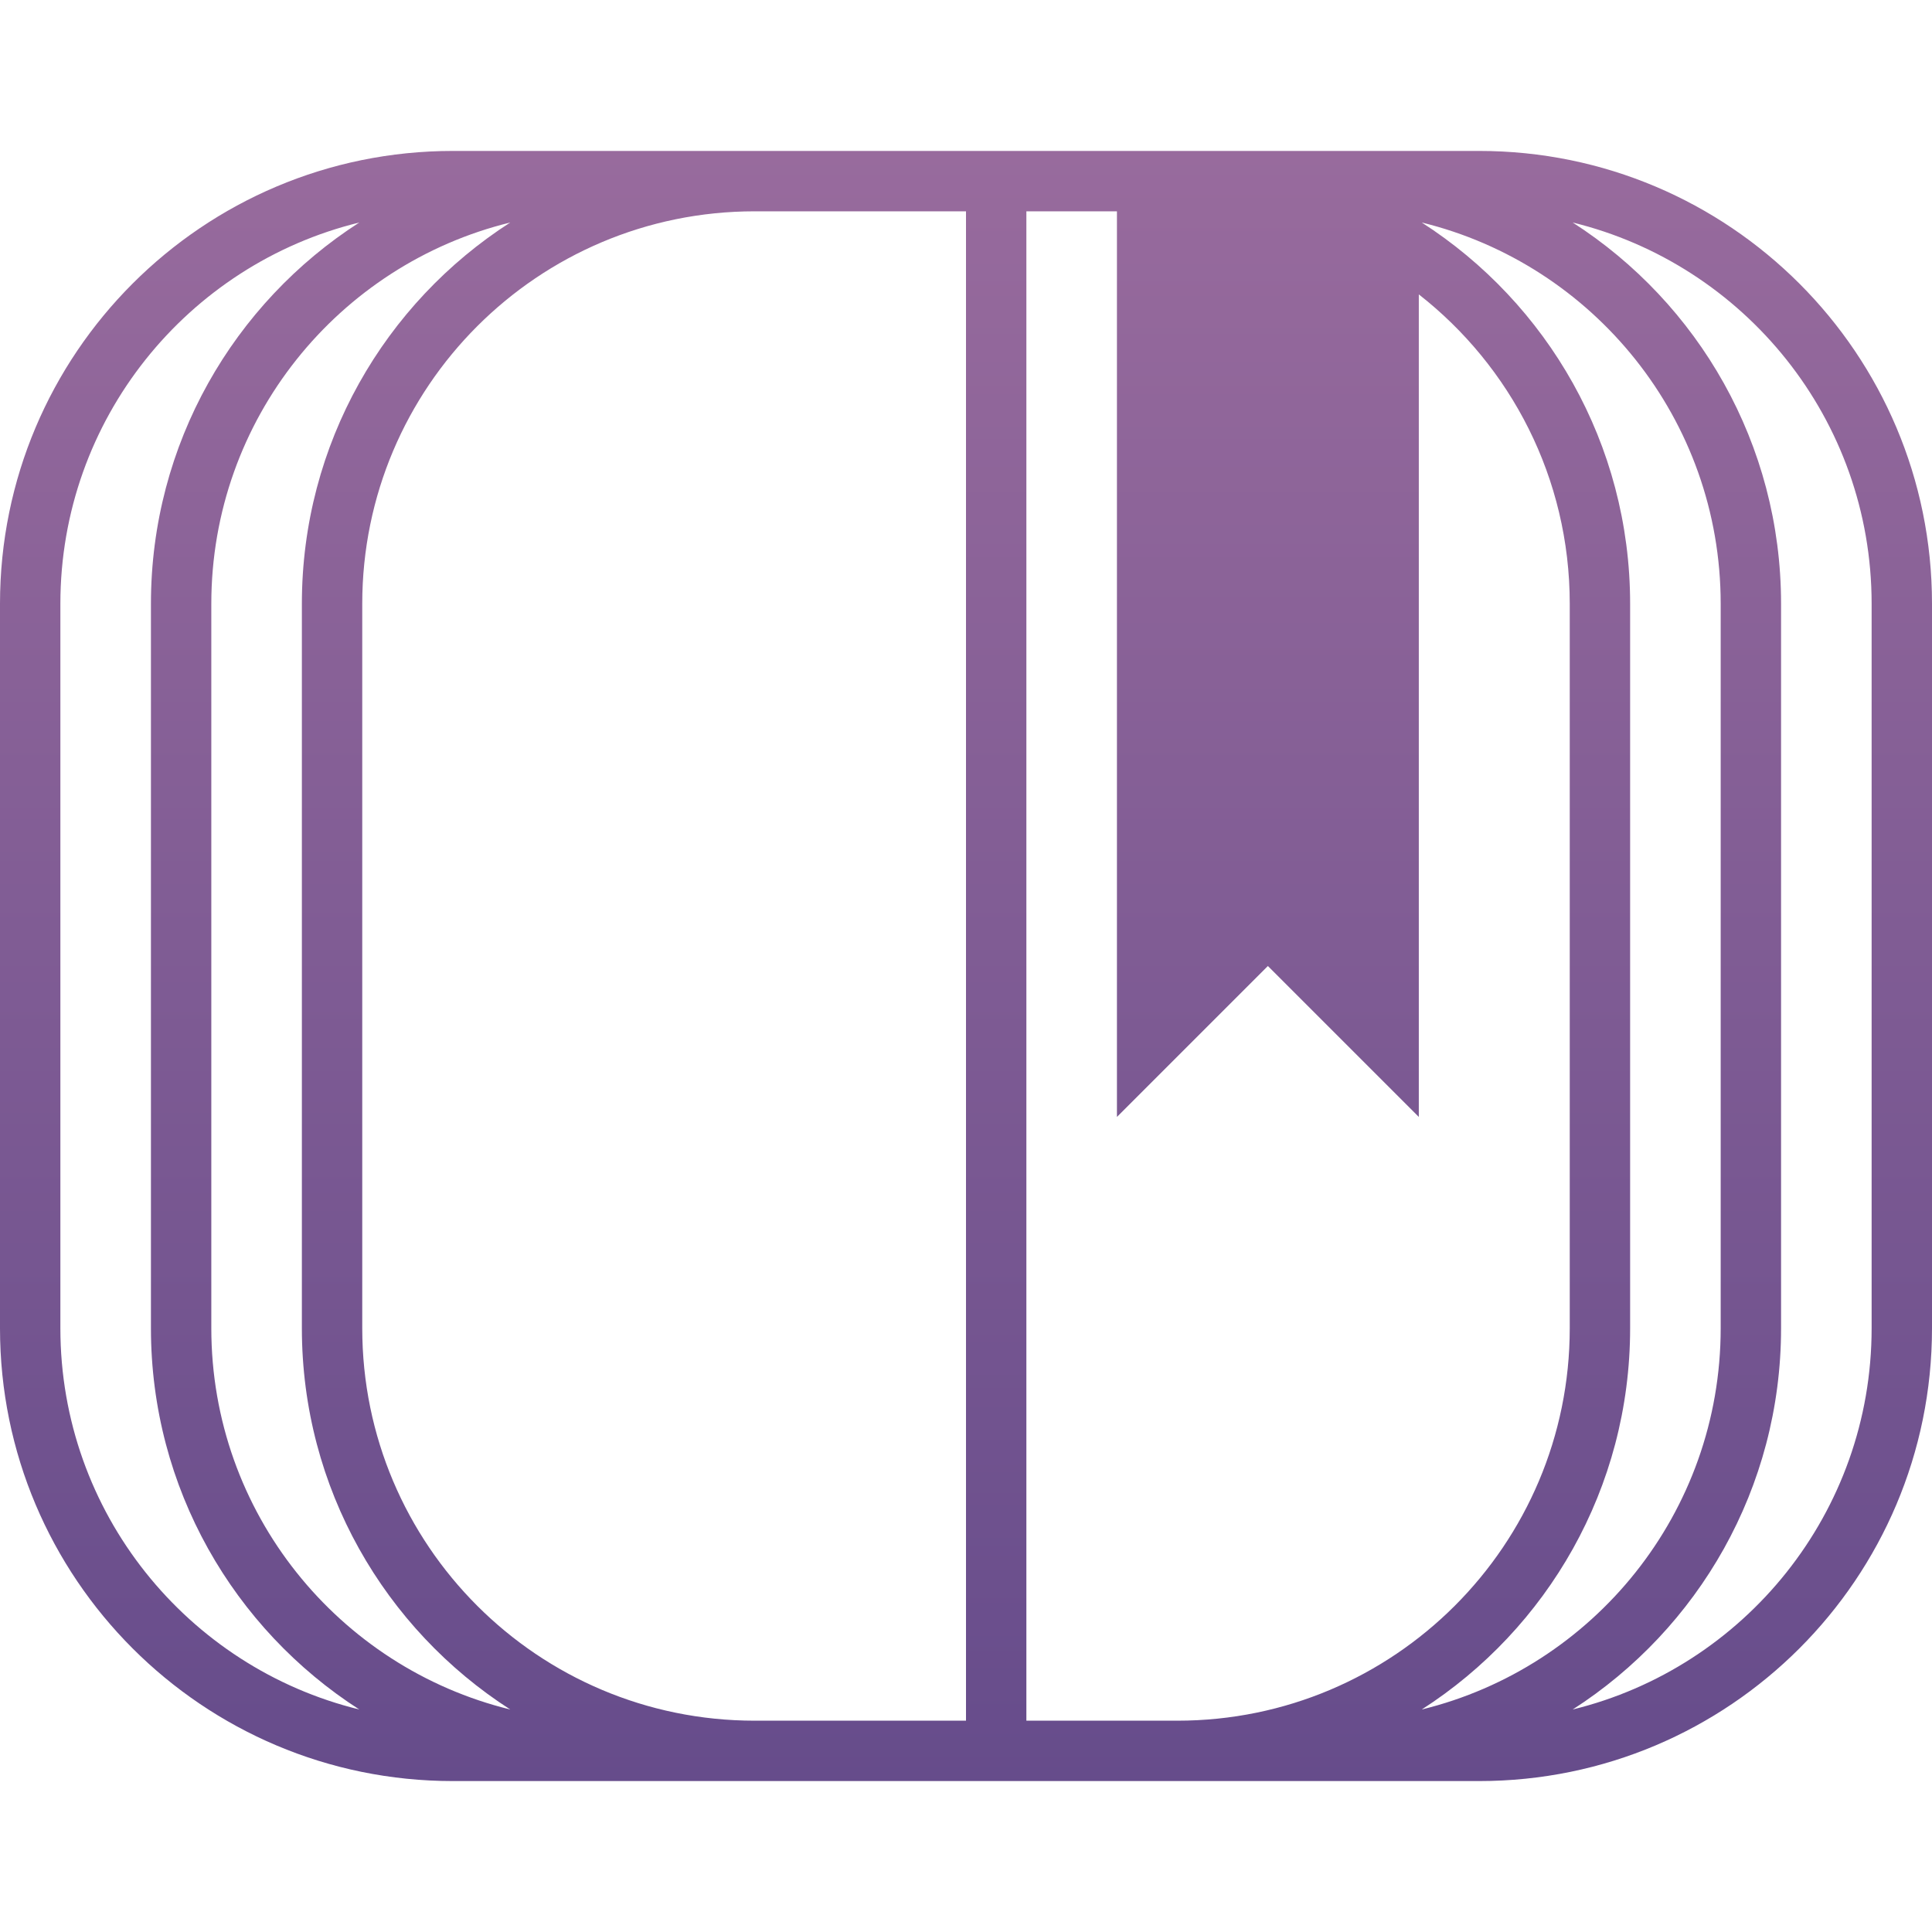
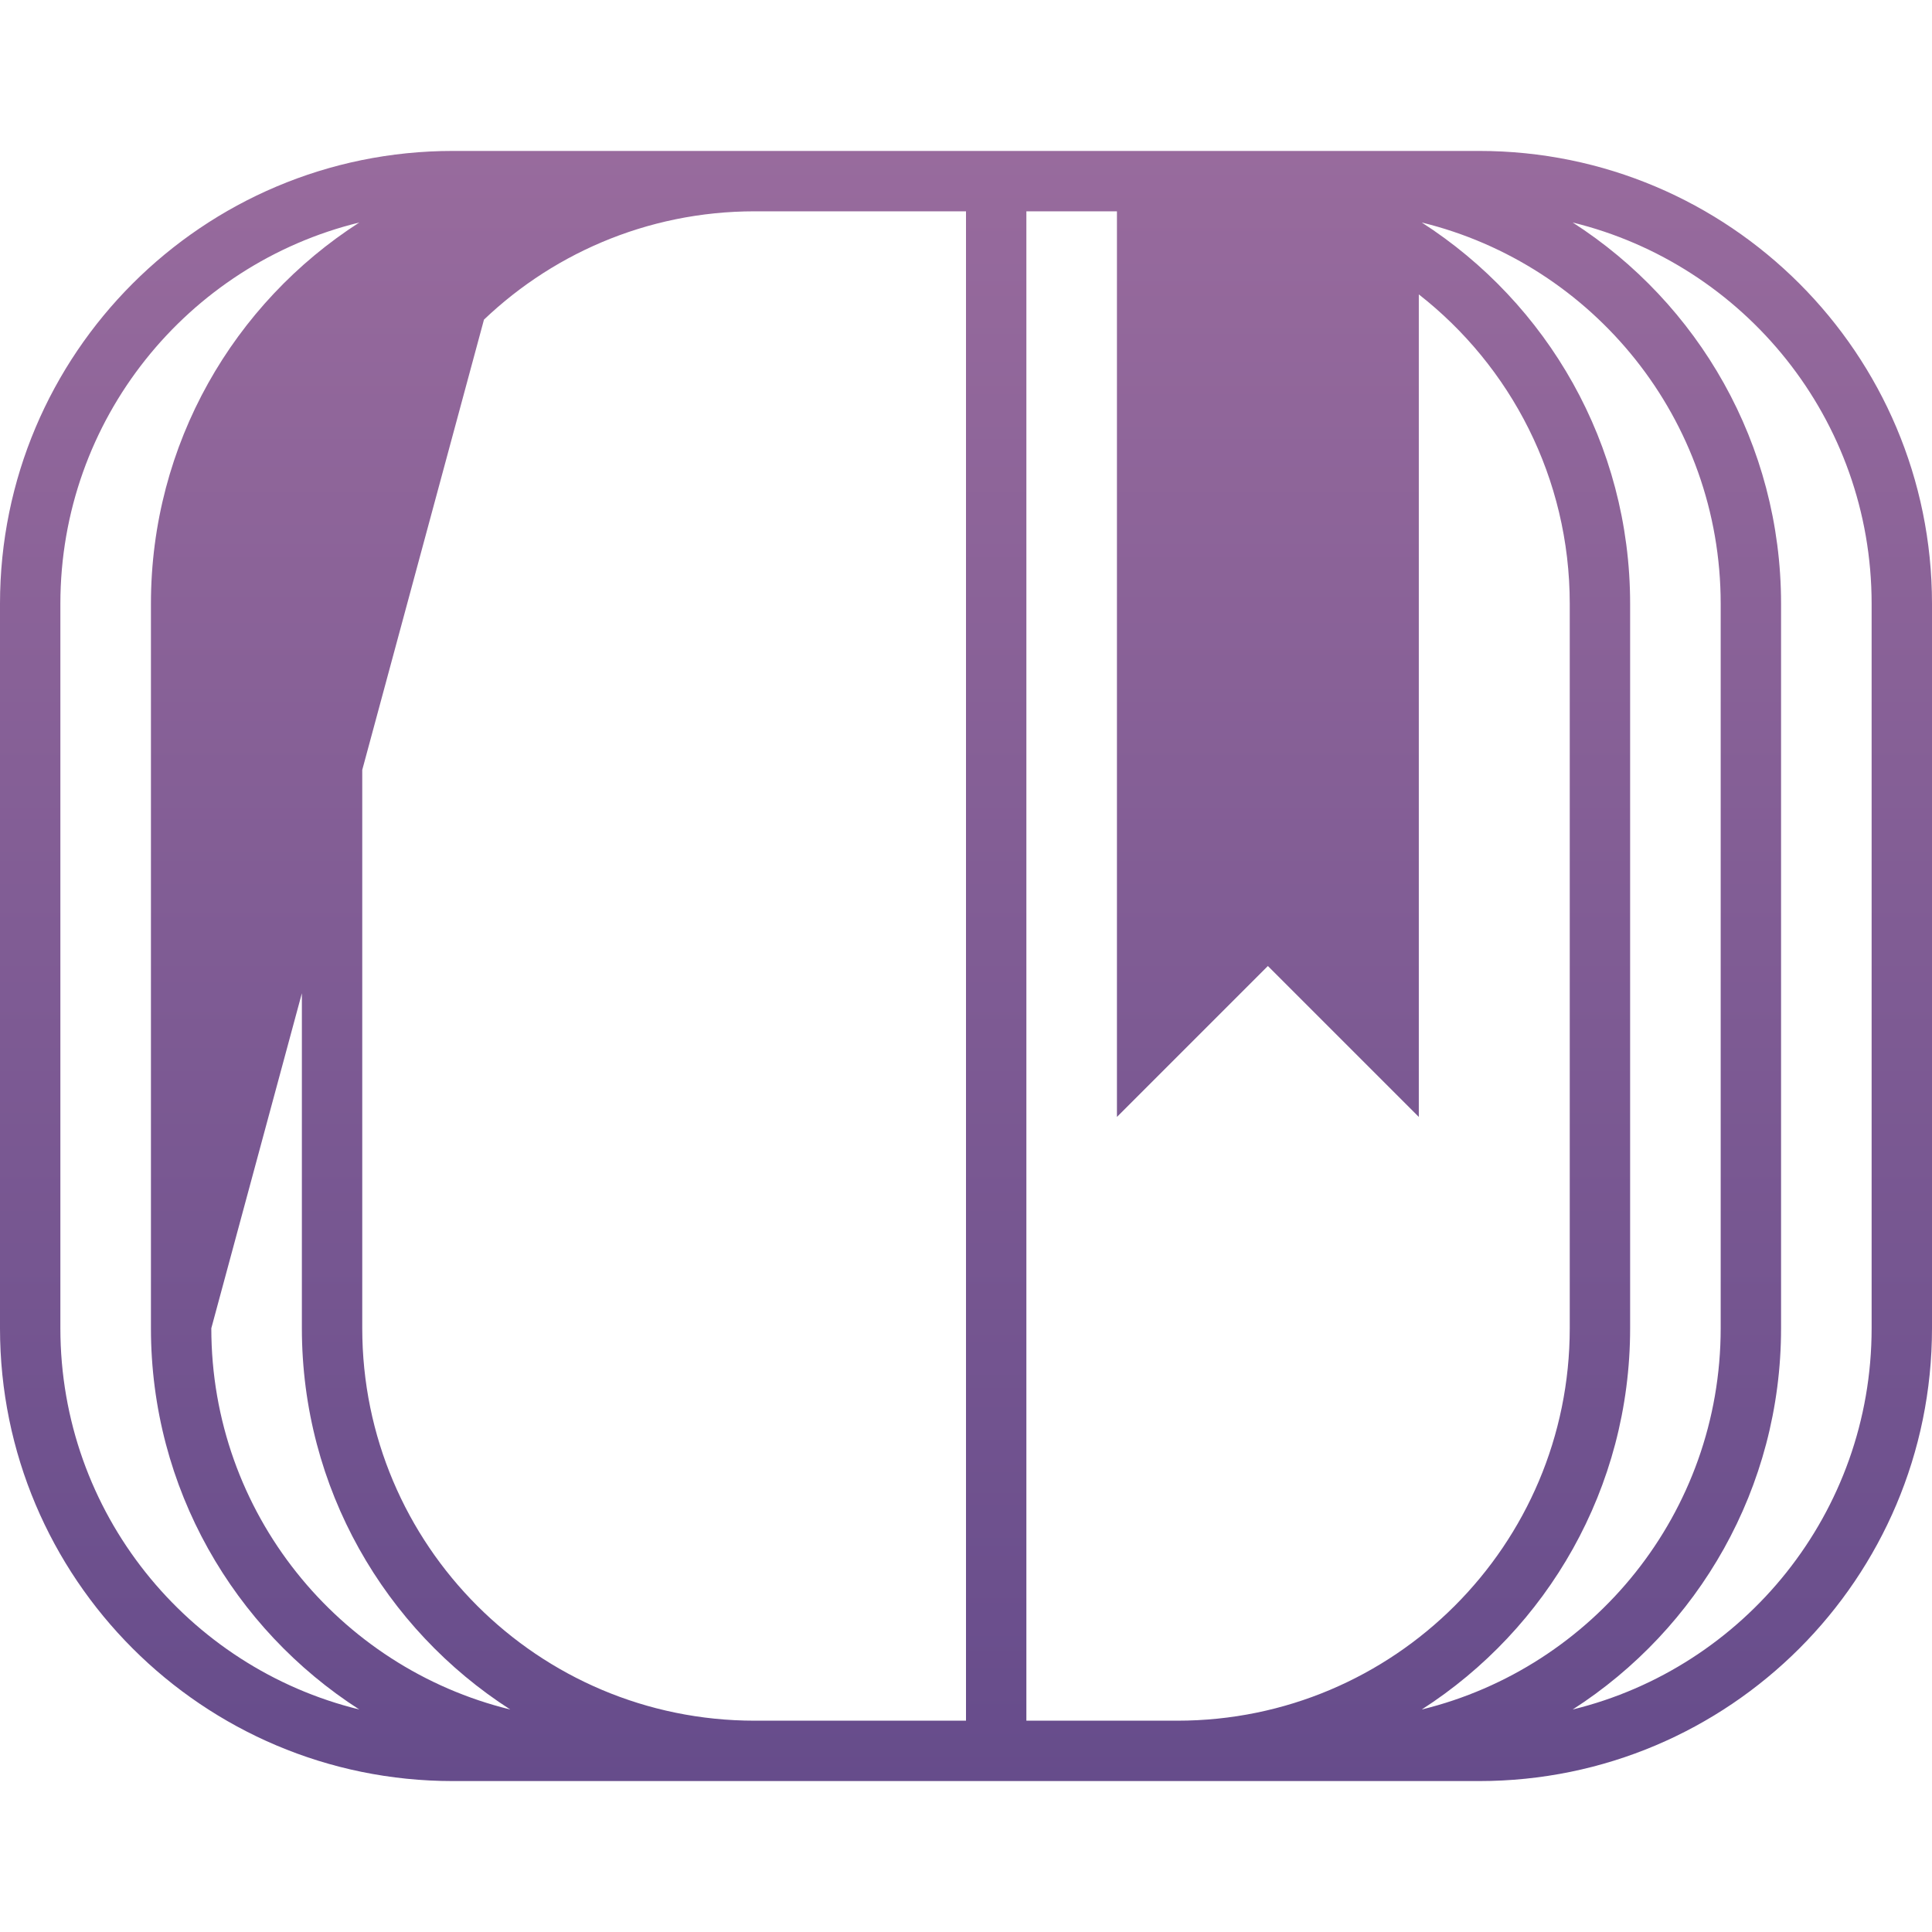
<svg xmlns="http://www.w3.org/2000/svg" width="64px" height="64px" viewBox="0 0 64 64" version="1.1">
  <title>favicon</title>
  <desc>Created with Sketch.</desc>
  <defs>
    <linearGradient x1="50%" y1="0%" x2="50%" y2="100%" id="linearGradient-1">
      <stop stop-color="#986B9D" offset="0%" />
      <stop stop-color="#664C8B" offset="100%" />
    </linearGradient>
  </defs>
  <g id="favicon" stroke="none" stroke-width="1" fill="none" fill-rule="evenodd">
-     <path d="M47,9.752 L47,37 L42,32 L37,37 L37,7 L25,7 C17.82,7 12,12.82 12,20 L12,44 C12,51.18 17.82,57 25,57 L32,57 L32,7 L34,7 L34,57 L39,57 C46.18,57 52,51.18 52,44 L52,20 C52,15.837 50.044,12.132 47,9.752 Z M47.098,7.371 C51.25,10.039 54,14.698 54,20 L54,44 C54,49.302 51.25,53.961 47.098,56.629 C52.782,55.239 57,50.112 57,44 L57,20 C57,13.888 52.782,8.761 47.098,7.371 Z M16.902,56.629 C12.75,53.961 10,49.302 10,44 L10,20 C10,14.698 12.75,10.039 16.902,7.371 C11.218,8.761 7,13.888 7,20 L7,44 C7,50.112 11.218,55.239 16.902,56.629 Z M52.098,7.371 C56.25,10.039 59,14.698 59,20 L59,44 C59,49.302 56.25,53.961 52.098,56.629 C57.782,55.239 62,50.112 62,44 L62,20 C62,13.888 57.782,8.761 52.098,7.371 Z M11.902,56.629 C7.75,53.961 5,49.302 5,44 L5,20 C5,14.698 7.75,10.039 11.902,7.371 C6.218,8.761 2,13.888 2,20 L2,44 C2,50.112 6.218,55.239 11.902,56.629 Z M15,5 L49,5 C57.284,5 64,11.716 64,20 L64,44 C64,52.284 57.284,59 49,59 L15,59 C6.716,59 0,52.284 0,44 L0,20 C2.0539126e-15,11.716 6.716,5 15,5 Z" id="Combined-Shape" fill="url(#linearGradient-1)" fill-rule="nonzero" />
+     <path d="M47,9.752 L47,37 L42,32 L37,37 L37,7 L25,7 C17.82,7 12,12.82 12,20 L12,44 C12,51.18 17.82,57 25,57 L32,57 L32,7 L34,7 L34,57 L39,57 C46.18,57 52,51.18 52,44 L52,20 C52,15.837 50.044,12.132 47,9.752 Z M47.098,7.371 C51.25,10.039 54,14.698 54,20 L54,44 C54,49.302 51.25,53.961 47.098,56.629 C52.782,55.239 57,50.112 57,44 L57,20 C57,13.888 52.782,8.761 47.098,7.371 Z M16.902,56.629 C12.75,53.961 10,49.302 10,44 L10,20 C10,14.698 12.75,10.039 16.902,7.371 L7,44 C7,50.112 11.218,55.239 16.902,56.629 Z M52.098,7.371 C56.25,10.039 59,14.698 59,20 L59,44 C59,49.302 56.25,53.961 52.098,56.629 C57.782,55.239 62,50.112 62,44 L62,20 C62,13.888 57.782,8.761 52.098,7.371 Z M11.902,56.629 C7.75,53.961 5,49.302 5,44 L5,20 C5,14.698 7.75,10.039 11.902,7.371 C6.218,8.761 2,13.888 2,20 L2,44 C2,50.112 6.218,55.239 11.902,56.629 Z M15,5 L49,5 C57.284,5 64,11.716 64,20 L64,44 C64,52.284 57.284,59 49,59 L15,59 C6.716,59 0,52.284 0,44 L0,20 C2.0539126e-15,11.716 6.716,5 15,5 Z" id="Combined-Shape" fill="url(#linearGradient-1)" fill-rule="nonzero" />
  </g>
</svg>